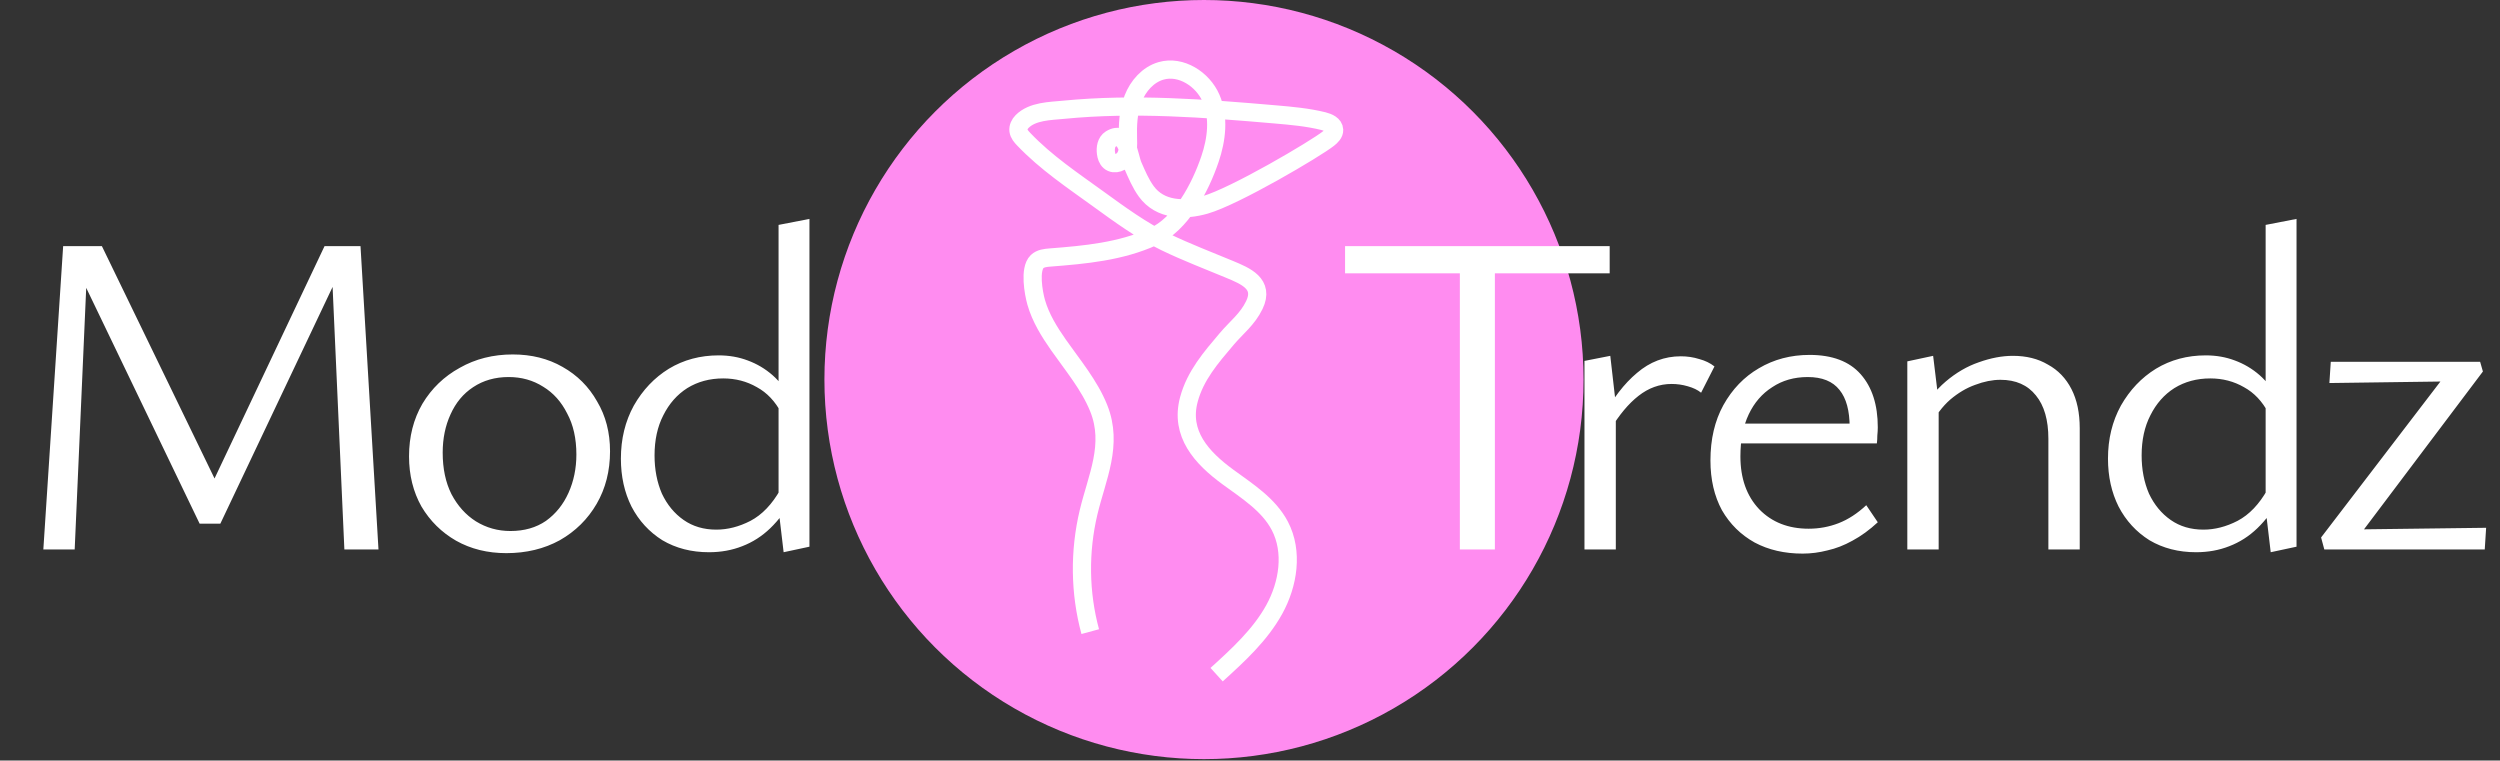
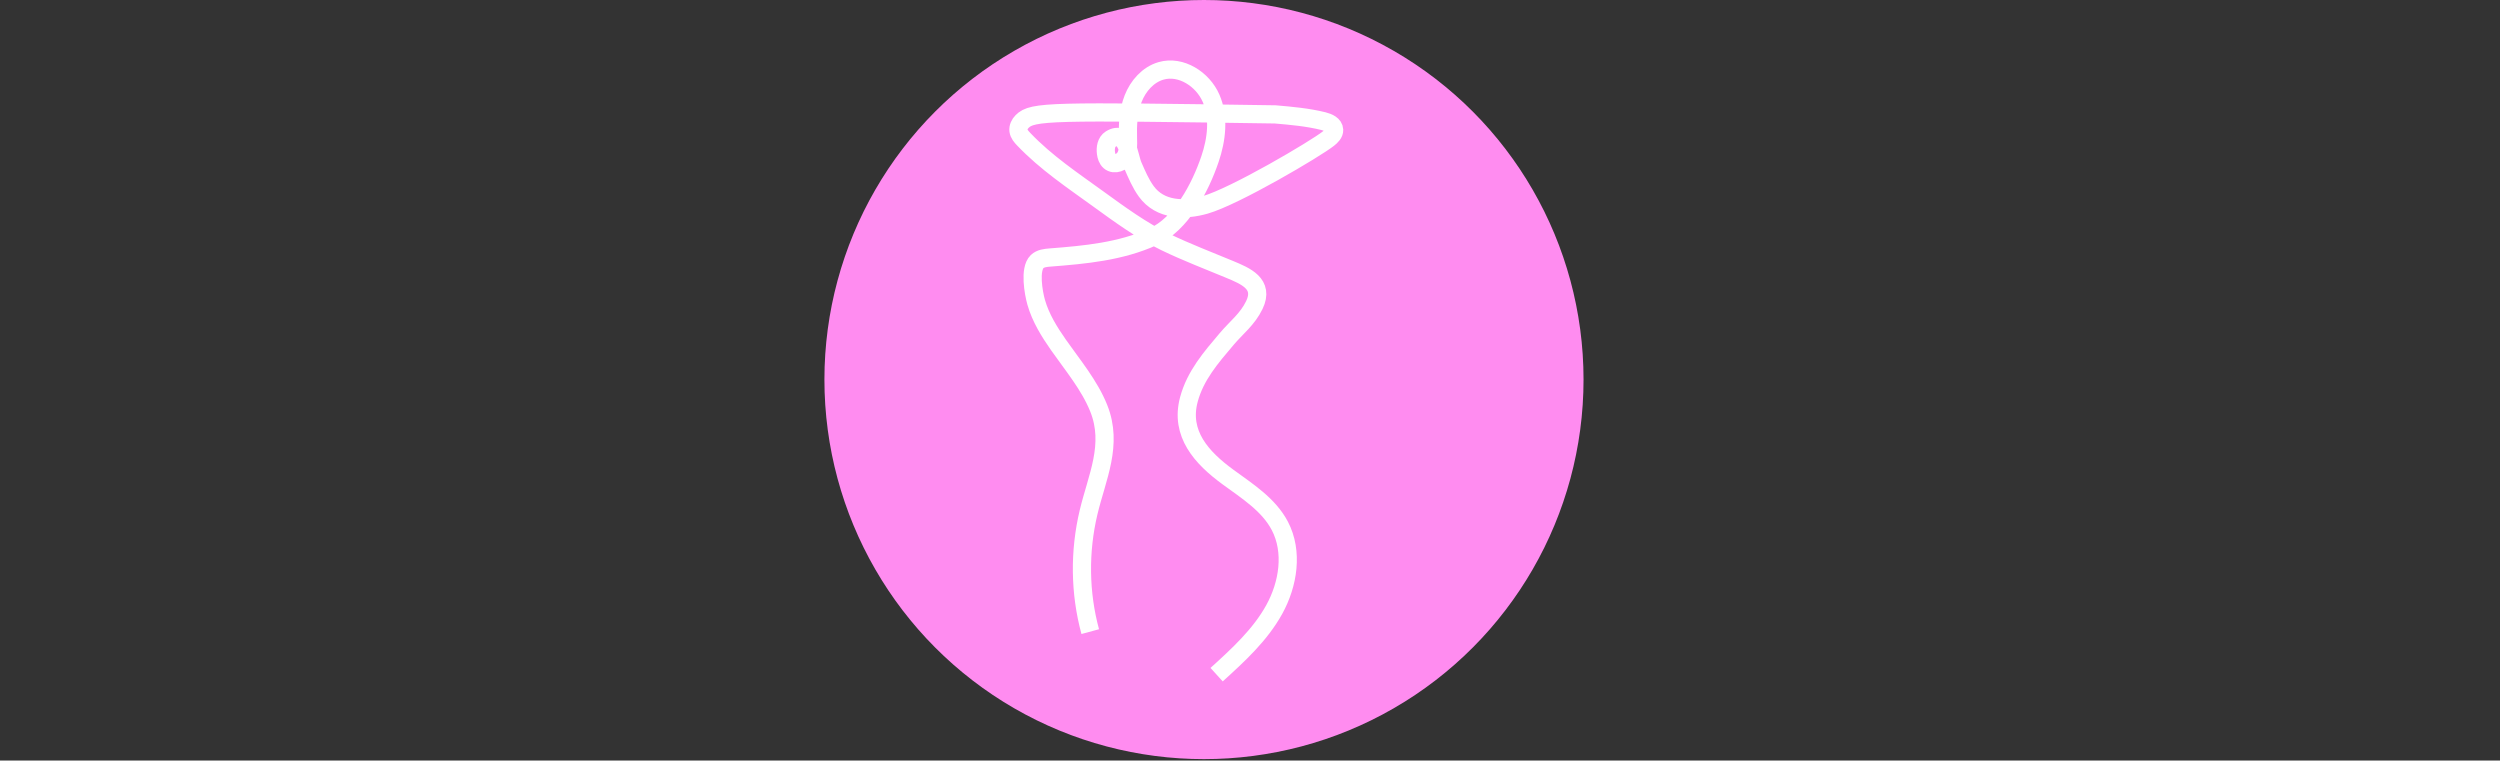
<svg xmlns="http://www.w3.org/2000/svg" width="950" height="289" viewBox="0 0 950 289" fill="none">
  <rect x="0" y="0" width="950" height="289" fill="#333333" stroke="none" />
  <circle cx="457.511" cy="144.234" r="144.234" fill="#FF8CF0" />
-   <path d="M414.292 240.016C410.281 225.276 410.126 209.534 413.657 194.682C416.823 181.363 423.084 168.996 417.513 155.123C413.989 146.344 407.637 138.802 402.236 131.095C398.748 126.118 395.417 120.748 393.744 114.854C392.744 111.335 391.122 102.27 394.107 99.406C395.375 98.189 397.279 97.989 399.031 97.853C412.34 96.823 425.854 95.575 438.157 89.989C448.931 85.096 456.098 71.322 459.787 60.475C462.33 52.998 463.354 44.57 460.202 37.329C457.051 30.087 448.756 24.736 441.172 26.937C436.228 28.372 432.483 32.66 430.604 37.453C428.724 42.245 428.474 47.515 428.63 52.661C428.701 55.029 428.821 57.543 427.658 59.608C426.495 61.672 423.49 62.882 421.69 61.341C420.797 60.577 420.433 59.362 420.273 58.197C420.003 56.228 420.368 53.903 422.06 52.859C428.28 49.023 428.979 59.446 430.53 62.98C431.997 66.323 433.436 69.776 435.599 72.743C440.864 79.968 450.117 80.109 457.957 77.862C469.343 74.598 499.934 56.531 504.826 52.648C505.897 51.798 507.031 50.707 506.977 49.341C506.903 47.461 504.736 46.488 502.91 46.035C496.916 44.548 490.734 44.001 484.581 43.47C457.856 41.165 430.943 39.089 404.246 41.705C399.036 42.216 392.34 42.22 388.397 46.178C387.49 47.088 386.857 48.36 387.022 49.634C387.19 50.922 388.115 51.966 389.011 52.906C397.535 61.843 407.584 68.52 417.5 75.707C425.484 81.494 433.944 87.666 442.844 91.974C450.796 95.823 459.063 98.956 467.212 102.351C473.228 104.858 480.567 107.813 476.653 115.907C474.014 121.366 469.911 124.366 466.149 128.807C460.128 135.914 454.219 142.707 451.779 151.809C448.29 164.828 456.641 173.949 466.563 181.22C473.945 186.629 482.117 191.749 486.353 199.862C491.472 209.668 489.551 221.956 484.198 231.637C478.846 241.318 470.505 248.938 462.313 256.372" stroke="white" stroke-width="6.914" stroke-miterlimit="10" />
-   <path d="M130.861 208.793L125.956 99.48L131.912 97.377L83.737 198.983H75.854L29.431 102.458L29.606 93.523H38.715L83.562 186.02H79.533L123.328 93.523H136.992L143.824 208.793H130.861ZM16.467 208.793L24 93.523H33.46L28.38 208.793H16.467ZM192.398 210.195C185.274 210.195 178.909 208.618 173.303 205.465C167.814 202.312 163.434 197.99 160.164 192.501C157.011 186.895 155.434 180.531 155.434 173.406C155.434 165.932 157.128 159.275 160.515 153.436C164.018 147.596 168.748 143.042 174.704 139.772C180.661 136.385 187.376 134.691 194.85 134.691C201.974 134.691 208.281 136.268 213.77 139.421C219.376 142.574 223.755 146.954 226.909 152.56C230.179 158.049 231.814 164.355 231.814 171.479C231.814 178.954 230.12 185.611 226.733 191.45C223.347 197.29 218.675 201.903 212.719 205.29C206.763 208.56 199.989 210.195 192.398 210.195ZM193.974 201.786C199.23 201.786 203.726 200.501 207.463 197.932C211.201 195.246 214.062 191.684 216.047 187.246C218.033 182.808 219.025 177.961 219.025 172.706C219.025 166.633 217.858 161.436 215.522 157.115C213.303 152.677 210.266 149.29 206.412 146.954C202.558 144.501 198.179 143.275 193.274 143.275C188.135 143.275 183.639 144.56 179.785 147.129C176.047 149.582 173.186 153.027 171.201 157.465C169.215 161.786 168.223 166.633 168.223 172.005C168.223 178.078 169.332 183.333 171.551 187.771C173.887 192.209 176.982 195.655 180.836 198.107C184.807 200.56 189.186 201.786 193.974 201.786ZM269.4 209.844C262.743 209.844 256.845 208.326 251.706 205.29C246.685 202.136 242.772 197.874 239.969 192.501C237.283 187.129 235.94 181.056 235.94 174.282C235.94 166.808 237.575 160.093 240.845 154.136C244.232 148.18 248.67 143.509 254.159 140.122C259.765 136.735 266.071 135.042 273.079 135.042C277.049 135.042 280.728 135.684 284.115 136.969C287.619 138.253 290.772 140.122 293.575 142.574C296.378 145.027 298.597 148.063 300.232 151.684L296.903 156.939C294.568 152.501 291.473 149.231 287.619 147.129C283.765 144.91 279.502 143.801 274.83 143.801C269.692 143.801 265.137 145.027 261.166 147.48C257.312 149.932 254.276 153.377 252.057 157.815C249.838 162.136 248.728 167.217 248.728 173.056C248.728 178.428 249.663 183.275 251.531 187.596C253.517 191.801 256.261 195.129 259.765 197.582C263.268 200.034 267.414 201.26 272.203 201.26C276.524 201.26 280.845 200.151 285.166 197.932C289.604 195.596 293.4 191.625 296.553 186.02L301.458 188.998C298.889 193.669 295.969 197.582 292.699 200.735C289.546 203.771 285.984 206.049 282.013 207.567C278.159 209.085 273.955 209.844 269.4 209.844ZM297.779 209.844L295.852 193.552V85.465L307.59 83.188V207.742L297.779 209.844ZM554.743 208.793V93.523H568.056V208.793H554.743ZM511.122 103.859V93.523H611.677V103.859H511.122ZM602.098 208.793V137.144L611.908 135.217L614.01 153.611V208.793H602.098ZM611.908 163.246L608.93 158.866C612.784 151.509 617.164 145.786 622.069 141.699C626.974 137.494 632.521 135.392 638.711 135.392C641.164 135.392 643.499 135.742 645.718 136.443C647.937 137.027 649.864 137.961 651.499 139.246L646.419 149.231C645.134 148.18 643.441 147.363 641.339 146.779C639.353 146.195 637.31 145.903 635.207 145.903C630.653 145.903 626.448 147.421 622.594 150.458C618.857 153.377 615.295 157.64 611.908 163.246ZM685.004 210.37C678.114 210.37 672.041 208.968 666.785 206.166C661.53 203.246 657.384 199.158 654.347 193.903C651.428 188.531 649.968 182.224 649.968 174.983C649.968 166.925 651.603 159.917 654.873 153.961C658.26 147.888 662.756 143.217 668.362 139.947C674.084 136.56 680.508 134.866 687.632 134.866C696.274 134.866 702.756 137.319 707.077 142.224C711.398 147.129 713.559 153.844 713.559 162.37C713.559 163.304 713.5 164.355 713.384 165.523C713.384 166.574 713.325 167.567 713.208 168.501H702.873V162.37C702.873 156.063 701.588 151.334 699.019 148.18C696.449 144.91 692.42 143.275 686.931 143.275C681.792 143.275 677.296 144.56 673.442 147.129C669.588 149.582 666.61 153.027 664.508 157.465C662.406 161.903 661.355 167.217 661.355 173.406C661.355 181.815 663.749 188.531 668.537 193.552C673.325 198.458 679.574 200.91 687.282 200.91C691.252 200.91 695.048 200.209 698.668 198.808C702.289 197.406 705.792 195.129 709.179 191.976L713.559 198.458C710.406 201.377 707.194 203.713 703.924 205.465C700.771 207.217 697.617 208.443 694.464 209.144C691.311 209.961 688.157 210.37 685.004 210.37ZM656.625 168.501L658.201 160.969H711.632V168.501H656.625ZM778.386 208.793V166.75C778.386 159.625 776.809 154.136 773.656 150.282C770.503 146.312 766.006 144.326 760.167 144.326C757.13 144.326 753.919 144.969 750.532 146.253C747.262 147.421 744.108 149.29 741.072 151.859C738.152 154.428 735.641 157.757 733.539 161.844L729.51 157.815C732.196 152.56 735.466 148.297 739.32 145.027C743.291 141.64 747.495 139.188 751.933 137.669C756.488 136.034 760.809 135.217 764.897 135.217C770.035 135.217 774.473 136.326 778.211 138.545C782.065 140.647 785.043 143.742 787.145 147.83C789.247 151.917 790.298 156.881 790.298 162.72V208.793H778.386ZM724.78 208.793V137.319L734.59 135.217L736.692 152.56V208.793H724.78ZM834.492 209.844C827.835 209.844 821.937 208.326 816.798 205.29C811.777 202.136 807.864 197.874 805.061 192.501C802.375 187.129 801.032 181.056 801.032 174.282C801.032 166.808 802.667 160.093 805.937 154.136C809.324 148.18 813.762 143.509 819.251 140.122C824.857 136.735 831.163 135.042 838.171 135.042C842.141 135.042 845.82 135.684 849.207 136.969C852.711 138.253 855.864 140.122 858.667 142.574C861.47 145.027 863.689 148.063 865.324 151.684L861.995 156.939C859.66 152.501 856.565 149.231 852.711 147.129C848.857 144.91 844.594 143.801 839.923 143.801C834.784 143.801 830.229 145.027 826.258 147.48C822.404 149.932 819.368 153.377 817.149 157.815C814.93 162.136 813.82 167.217 813.82 173.056C813.82 178.428 814.755 183.275 816.623 187.596C818.609 191.801 821.353 195.129 824.857 197.582C828.36 200.034 832.506 201.26 837.295 201.26C841.616 201.26 845.937 200.151 850.258 197.932C854.696 195.596 858.492 191.625 861.645 186.02L866.55 188.998C863.981 193.669 861.061 197.582 857.791 200.735C854.638 203.771 851.076 206.049 847.105 207.567C843.251 209.085 839.047 209.844 834.492 209.844ZM862.871 209.844L860.944 193.552V85.465L872.682 83.188V207.742L862.871 209.844ZM882.014 204.239L930.54 140.823L936.846 144.852L885.167 145.553L885.693 137.494H942.452L943.503 141.173L894.802 205.815L889.021 201.26L944.729 200.56L944.204 208.793H883.24L882.014 204.239Z" fill="white" />
+   <path d="M414.292 240.016C410.281 225.276 410.126 209.534 413.657 194.682C416.823 181.363 423.084 168.996 417.513 155.123C413.989 146.344 407.637 138.802 402.236 131.095C398.748 126.118 395.417 120.748 393.744 114.854C392.744 111.335 391.122 102.27 394.107 99.406C395.375 98.189 397.279 97.989 399.031 97.853C412.34 96.823 425.854 95.575 438.157 89.989C448.931 85.096 456.098 71.322 459.787 60.475C462.33 52.998 463.354 44.57 460.202 37.329C457.051 30.087 448.756 24.736 441.172 26.937C436.228 28.372 432.483 32.66 430.604 37.453C428.724 42.245 428.474 47.515 428.63 52.661C428.701 55.029 428.821 57.543 427.658 59.608C426.495 61.672 423.49 62.882 421.69 61.341C420.797 60.577 420.433 59.362 420.273 58.197C420.003 56.228 420.368 53.903 422.06 52.859C428.28 49.023 428.979 59.446 430.53 62.98C431.997 66.323 433.436 69.776 435.599 72.743C440.864 79.968 450.117 80.109 457.957 77.862C469.343 74.598 499.934 56.531 504.826 52.648C505.897 51.798 507.031 50.707 506.977 49.341C506.903 47.461 504.736 46.488 502.91 46.035C496.916 44.548 490.734 44.001 484.581 43.47C399.036 42.216 392.34 42.22 388.397 46.178C387.49 47.088 386.857 48.36 387.022 49.634C387.19 50.922 388.115 51.966 389.011 52.906C397.535 61.843 407.584 68.52 417.5 75.707C425.484 81.494 433.944 87.666 442.844 91.974C450.796 95.823 459.063 98.956 467.212 102.351C473.228 104.858 480.567 107.813 476.653 115.907C474.014 121.366 469.911 124.366 466.149 128.807C460.128 135.914 454.219 142.707 451.779 151.809C448.29 164.828 456.641 173.949 466.563 181.22C473.945 186.629 482.117 191.749 486.353 199.862C491.472 209.668 489.551 221.956 484.198 231.637C478.846 241.318 470.505 248.938 462.313 256.372" stroke="white" stroke-width="6.914" stroke-miterlimit="10" />
</svg>